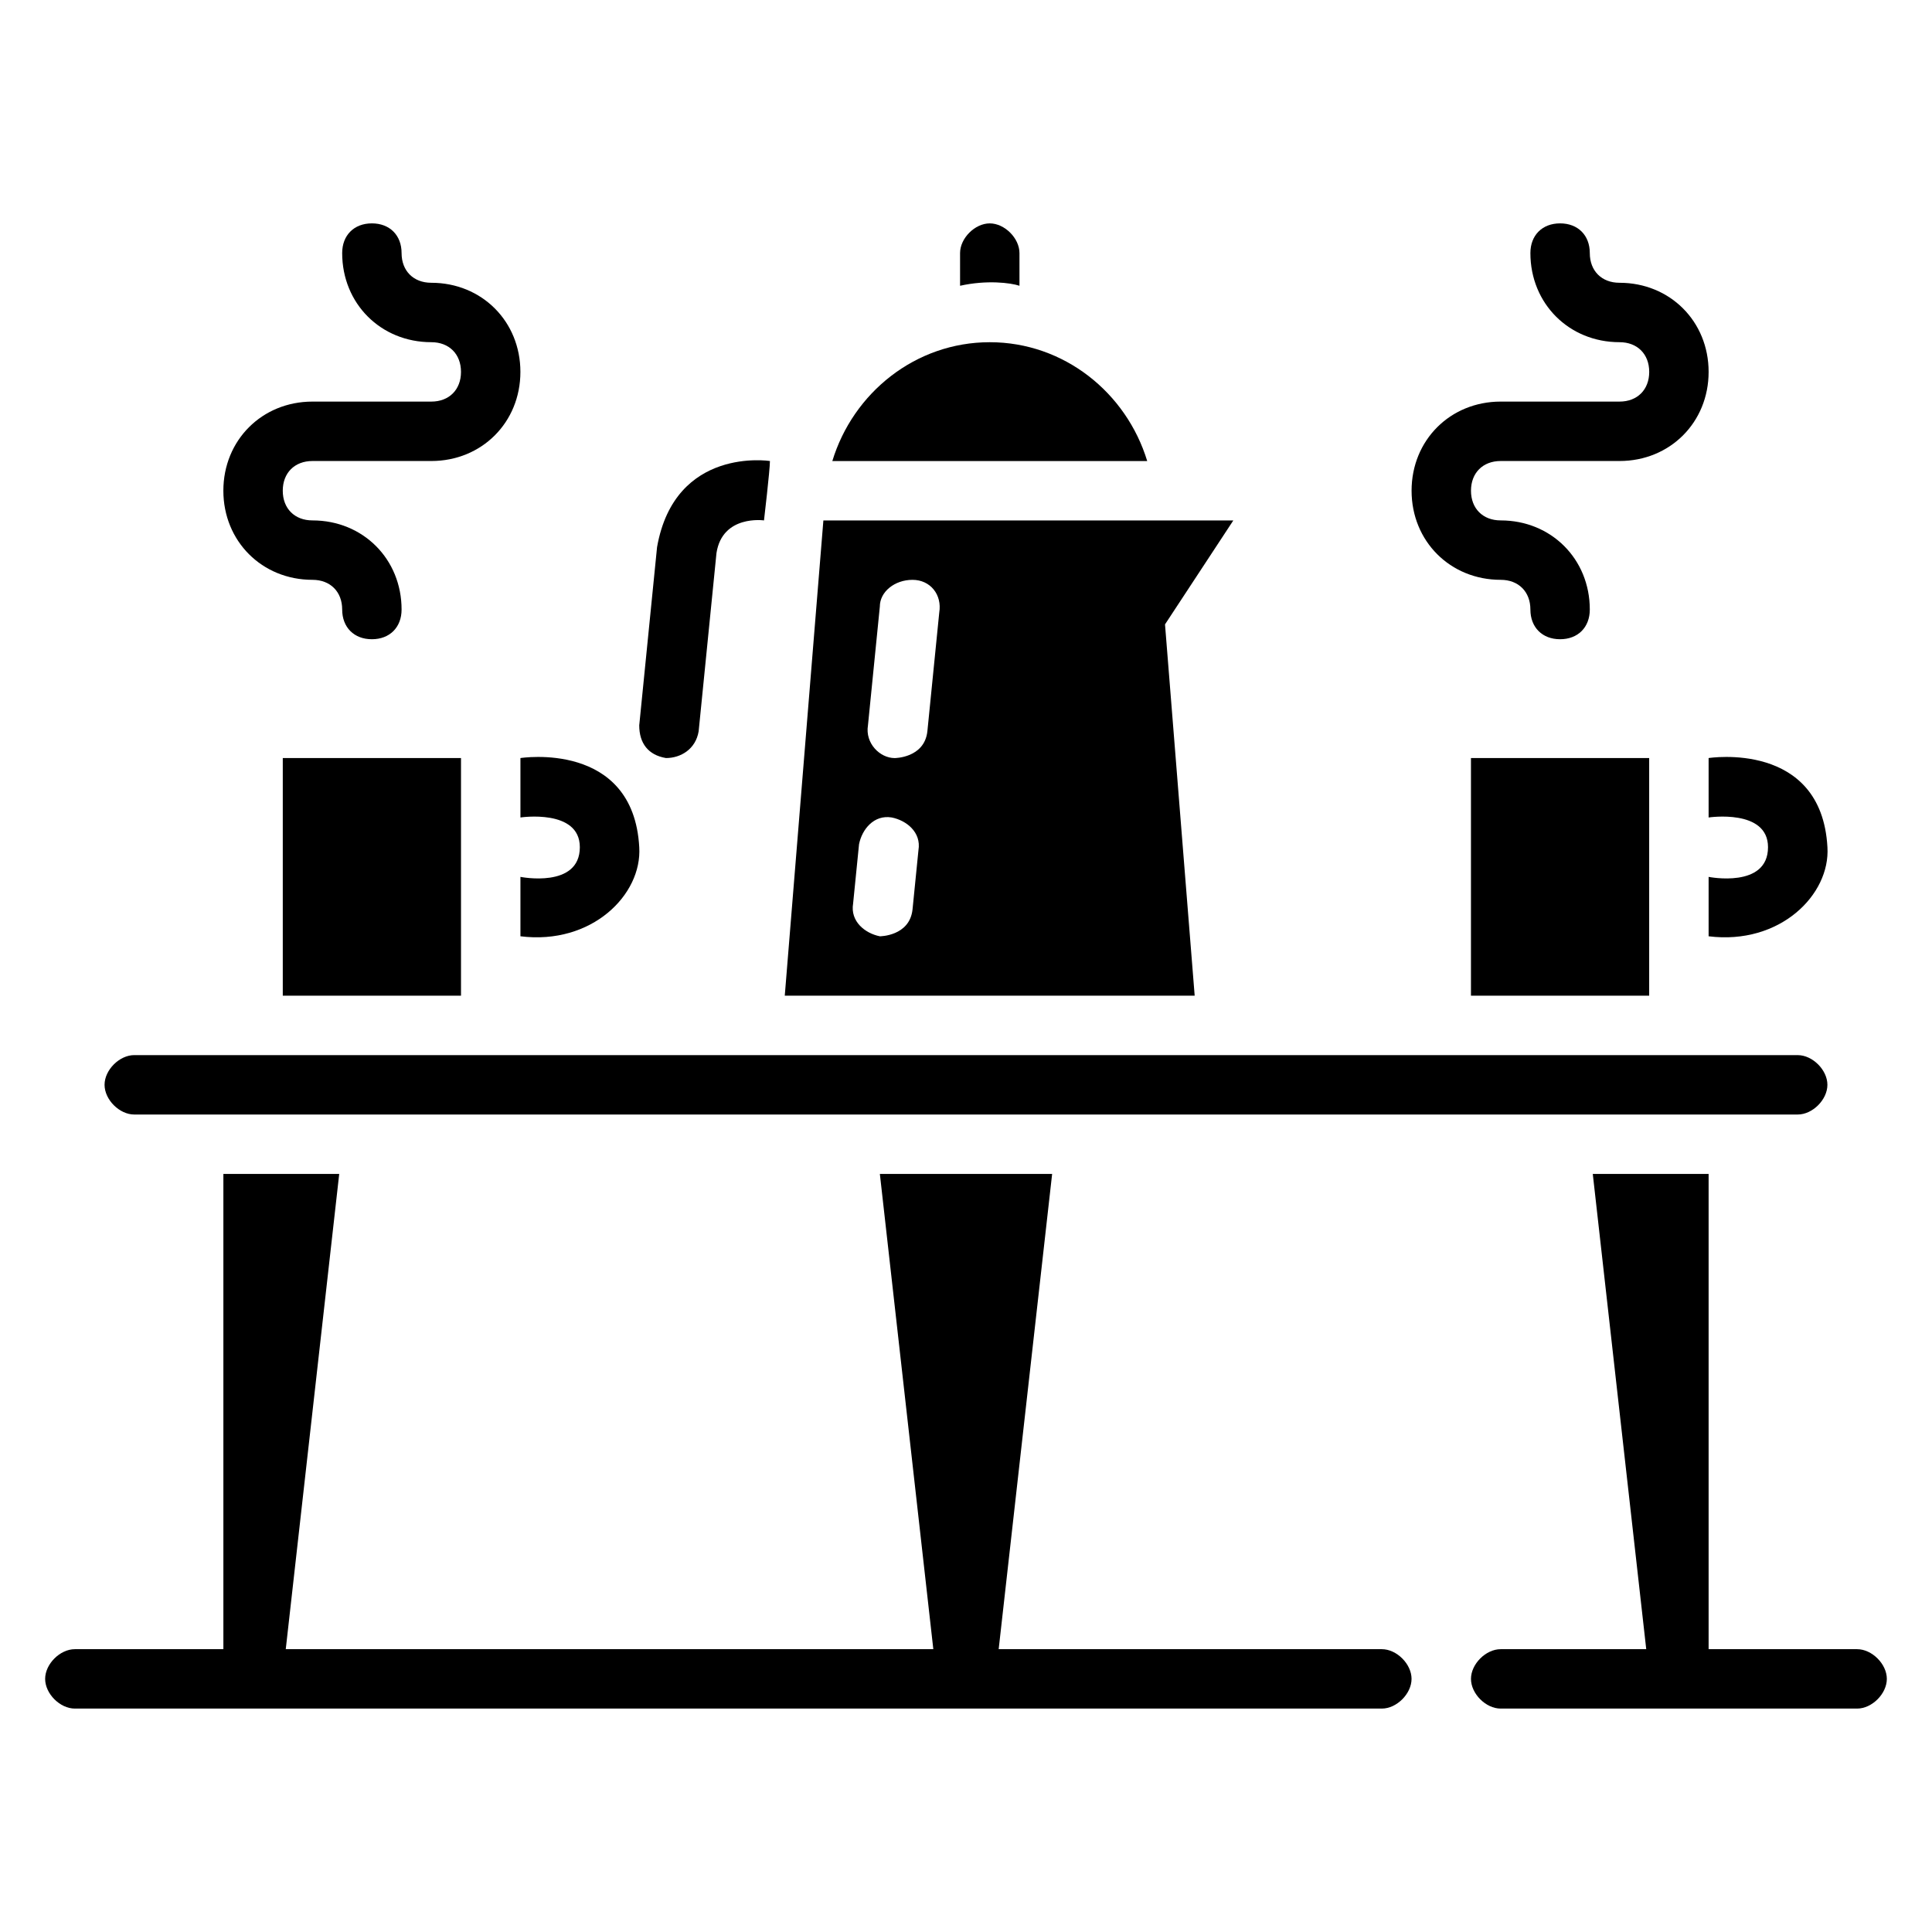
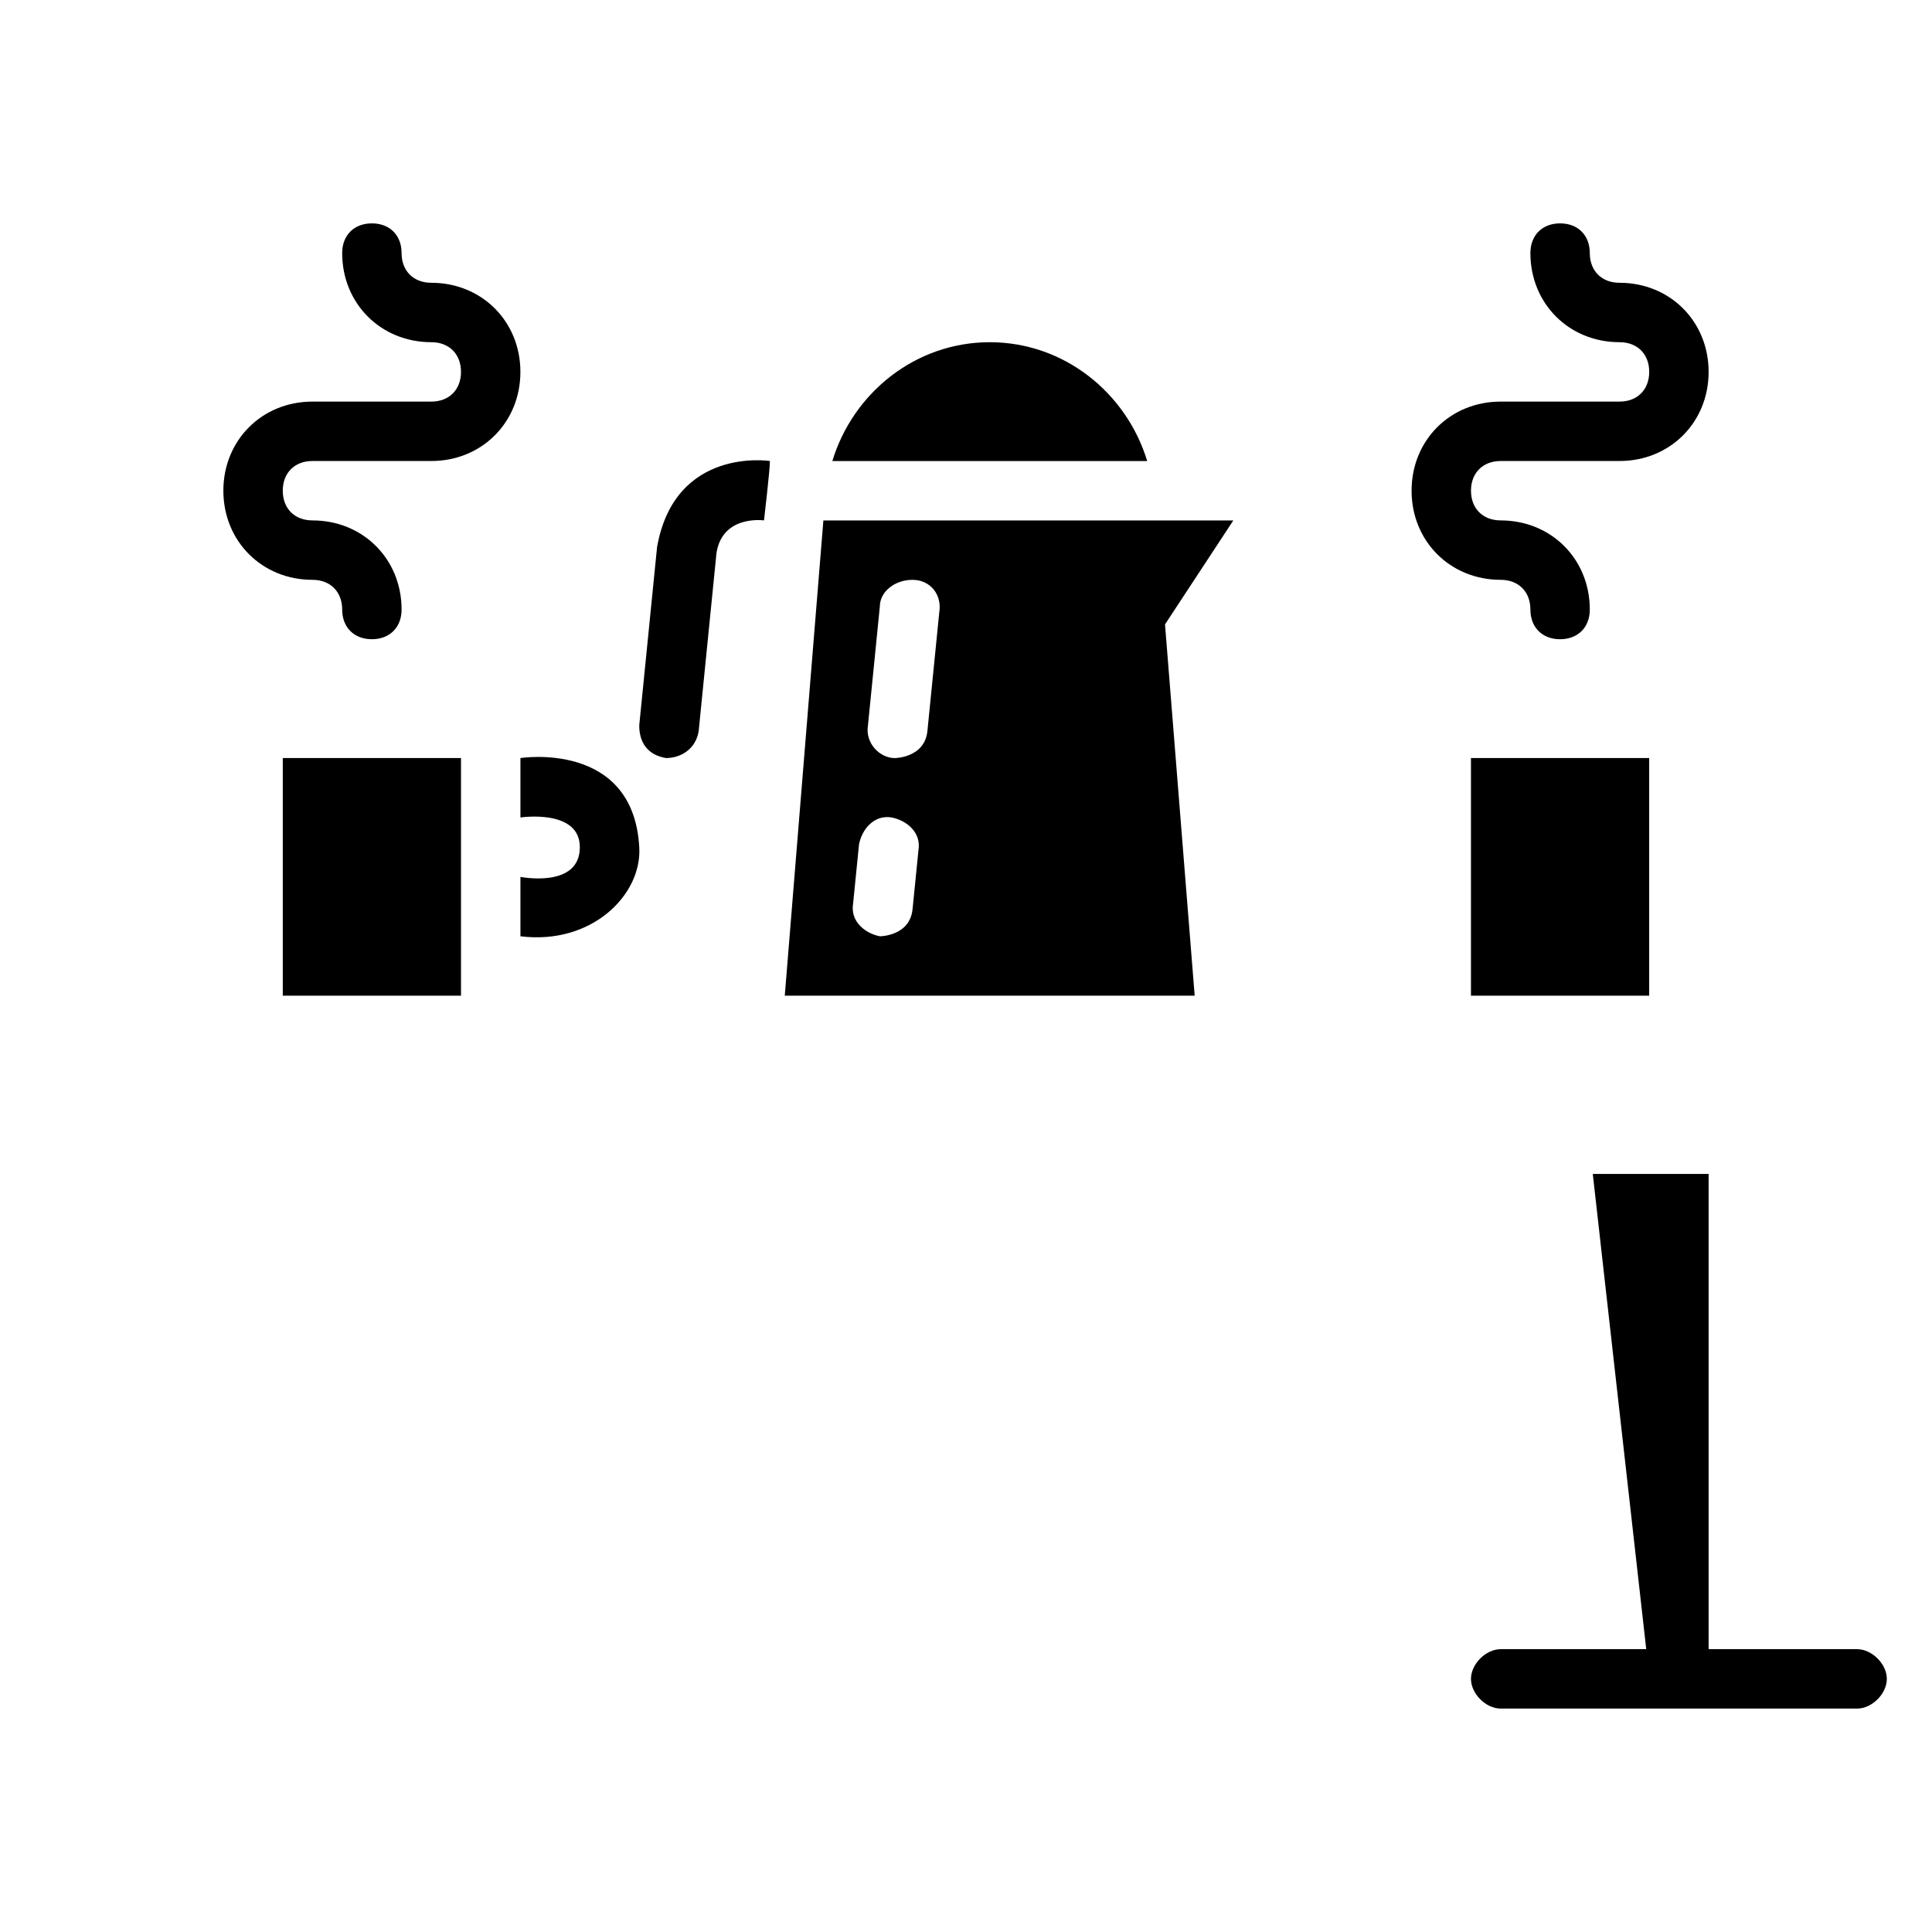
<svg xmlns="http://www.w3.org/2000/svg" fill="#000000" width="800px" height="800px" version="1.1" viewBox="144 144 512 512">
  <g>
-     <path d="m179.58 439.36h440.83c3.938 0 7.871-3.938 7.871-7.871 0-3.938-3.938-7.871-7.871-7.871l-440.83-0.004c-3.938 0-7.871 3.938-7.871 7.871 0 3.938 3.934 7.875 7.871 7.875z" />
    <path d="m218.94 344.89h47.23v62.977h-47.23z" />
    <path d="m226.81 297.66c4.723 0 7.871 3.148 7.871 7.871s3.148 7.871 7.871 7.871c4.723 0 7.871-3.148 7.871-7.871 0-13.383-10.234-23.617-23.617-23.617-4.723 0-7.871-3.148-7.871-7.871s3.148-7.871 7.871-7.871h31.488c13.383 0 23.617-10.234 23.617-23.617 0-13.383-10.234-23.617-23.617-23.617-4.723 0-7.871-3.148-7.871-7.871 0-4.723-3.148-7.871-7.871-7.871-4.723 0-7.871 3.148-7.871 7.871 0 13.383 10.234 23.617 23.617 23.617 4.723 0 7.871 3.148 7.871 7.871s-3.148 7.871-7.871 7.871h-31.488c-13.383 0-23.617 10.234-23.617 23.617 0.004 13.383 10.234 23.617 23.617 23.617z" />
    <path d="m533.82 344.89h47.23v62.977h-47.23z" />
    <path d="m541.7 297.66c4.723 0 7.871 3.148 7.871 7.871s3.148 7.871 7.871 7.871 7.871-3.148 7.871-7.871c0-13.383-10.234-23.617-23.617-23.617-4.723 0-7.871-3.148-7.871-7.871s3.148-7.871 7.871-7.871h31.488c13.383 0 23.617-10.234 23.617-23.617 0-13.383-10.234-23.617-23.617-23.617-4.723 0-7.871-3.148-7.871-7.871 0-4.723-3.148-7.871-7.871-7.871s-7.871 3.148-7.871 7.871c0 13.383 10.234 23.617 23.617 23.617 4.723 0 7.871 3.148 7.871 7.871s-3.148 7.871-7.871 7.871h-31.488c-13.383 0-23.617 10.234-23.617 23.617s10.234 23.617 23.617 23.617z" />
    <path d="m636.16 581.05h-39.359v-125.95h-30.699l14.168 125.95h-38.574c-3.938 0-7.871 3.938-7.871 7.871 0 3.938 3.938 7.871 7.871 7.871h94.465c3.938 0 7.871-3.938 7.871-7.871 0-3.934-3.938-7.871-7.871-7.871z" />
-     <path d="m510.21 581.05h-101.55l14.168-125.95h-45.656l14.168 125.95h-171.61l14.168-125.95h-30.699v125.95h-39.363c-3.938 0-7.871 3.938-7.871 7.871 0 3.938 3.938 7.871 7.871 7.871h346.37c3.938 0 7.871-3.938 7.871-7.871 0.004-3.934-3.93-7.871-7.867-7.871z" />
-     <path d="m414.17 219.73v-8.66c0-3.938-3.938-7.871-7.871-7.871-3.938 0-7.871 3.938-7.871 7.871v8.66c7.082-1.574 13.379-0.789 15.742 0z" />
    <path d="m406.3 234.69c-19.68 0-36.211 13.383-41.723 31.488h83.445c-5.512-18.105-22.043-31.488-41.723-31.488z" />
    <path d="m281.92 360.64s15.742-2.363 15.742 7.871c0 11.02-15.742 7.871-15.742 7.871v15.742c18.895 2.363 32.273-11.02 31.488-23.617-1.574-28.34-31.488-23.617-31.488-23.617z" />
-     <path d="m596.8 360.64s15.742-2.363 15.742 7.871c0 11.02-15.742 7.871-15.742 7.871v15.742c18.895 2.363 32.273-11.02 31.488-23.617-1.574-28.34-31.488-23.617-31.488-23.617z" />
    <path d="m320.49 344.89c3.938 0 7.871-2.363 8.66-7.086l4.723-47.23c1.574-10.234 12.594-8.66 12.594-8.66s1.574-13.383 1.574-15.742c0 0-25.191-3.938-29.914 22.828l-4.723 47.23c0 4.723 2.363 7.871 7.086 8.66z" />
    <path d="m452.74 309.47 18.105-27.551h-108.64l-10.234 125.95h108.63zm-66.914 75.574c-0.785 7.082-8.66 7.082-8.66 7.082-3.938-0.789-7.871-3.938-7.086-8.66l1.574-15.742c0.789-3.938 3.938-7.871 8.66-7.086 3.938 0.789 7.871 3.938 7.086 8.66zm3.938-47.234c-0.789 7.086-8.66 7.086-8.66 7.086-3.938 0-7.871-3.938-7.086-8.66l3.148-31.488c0-3.938 3.938-7.086 8.66-7.086s7.871 3.938 7.086 8.66z" />
  </g>
</svg>